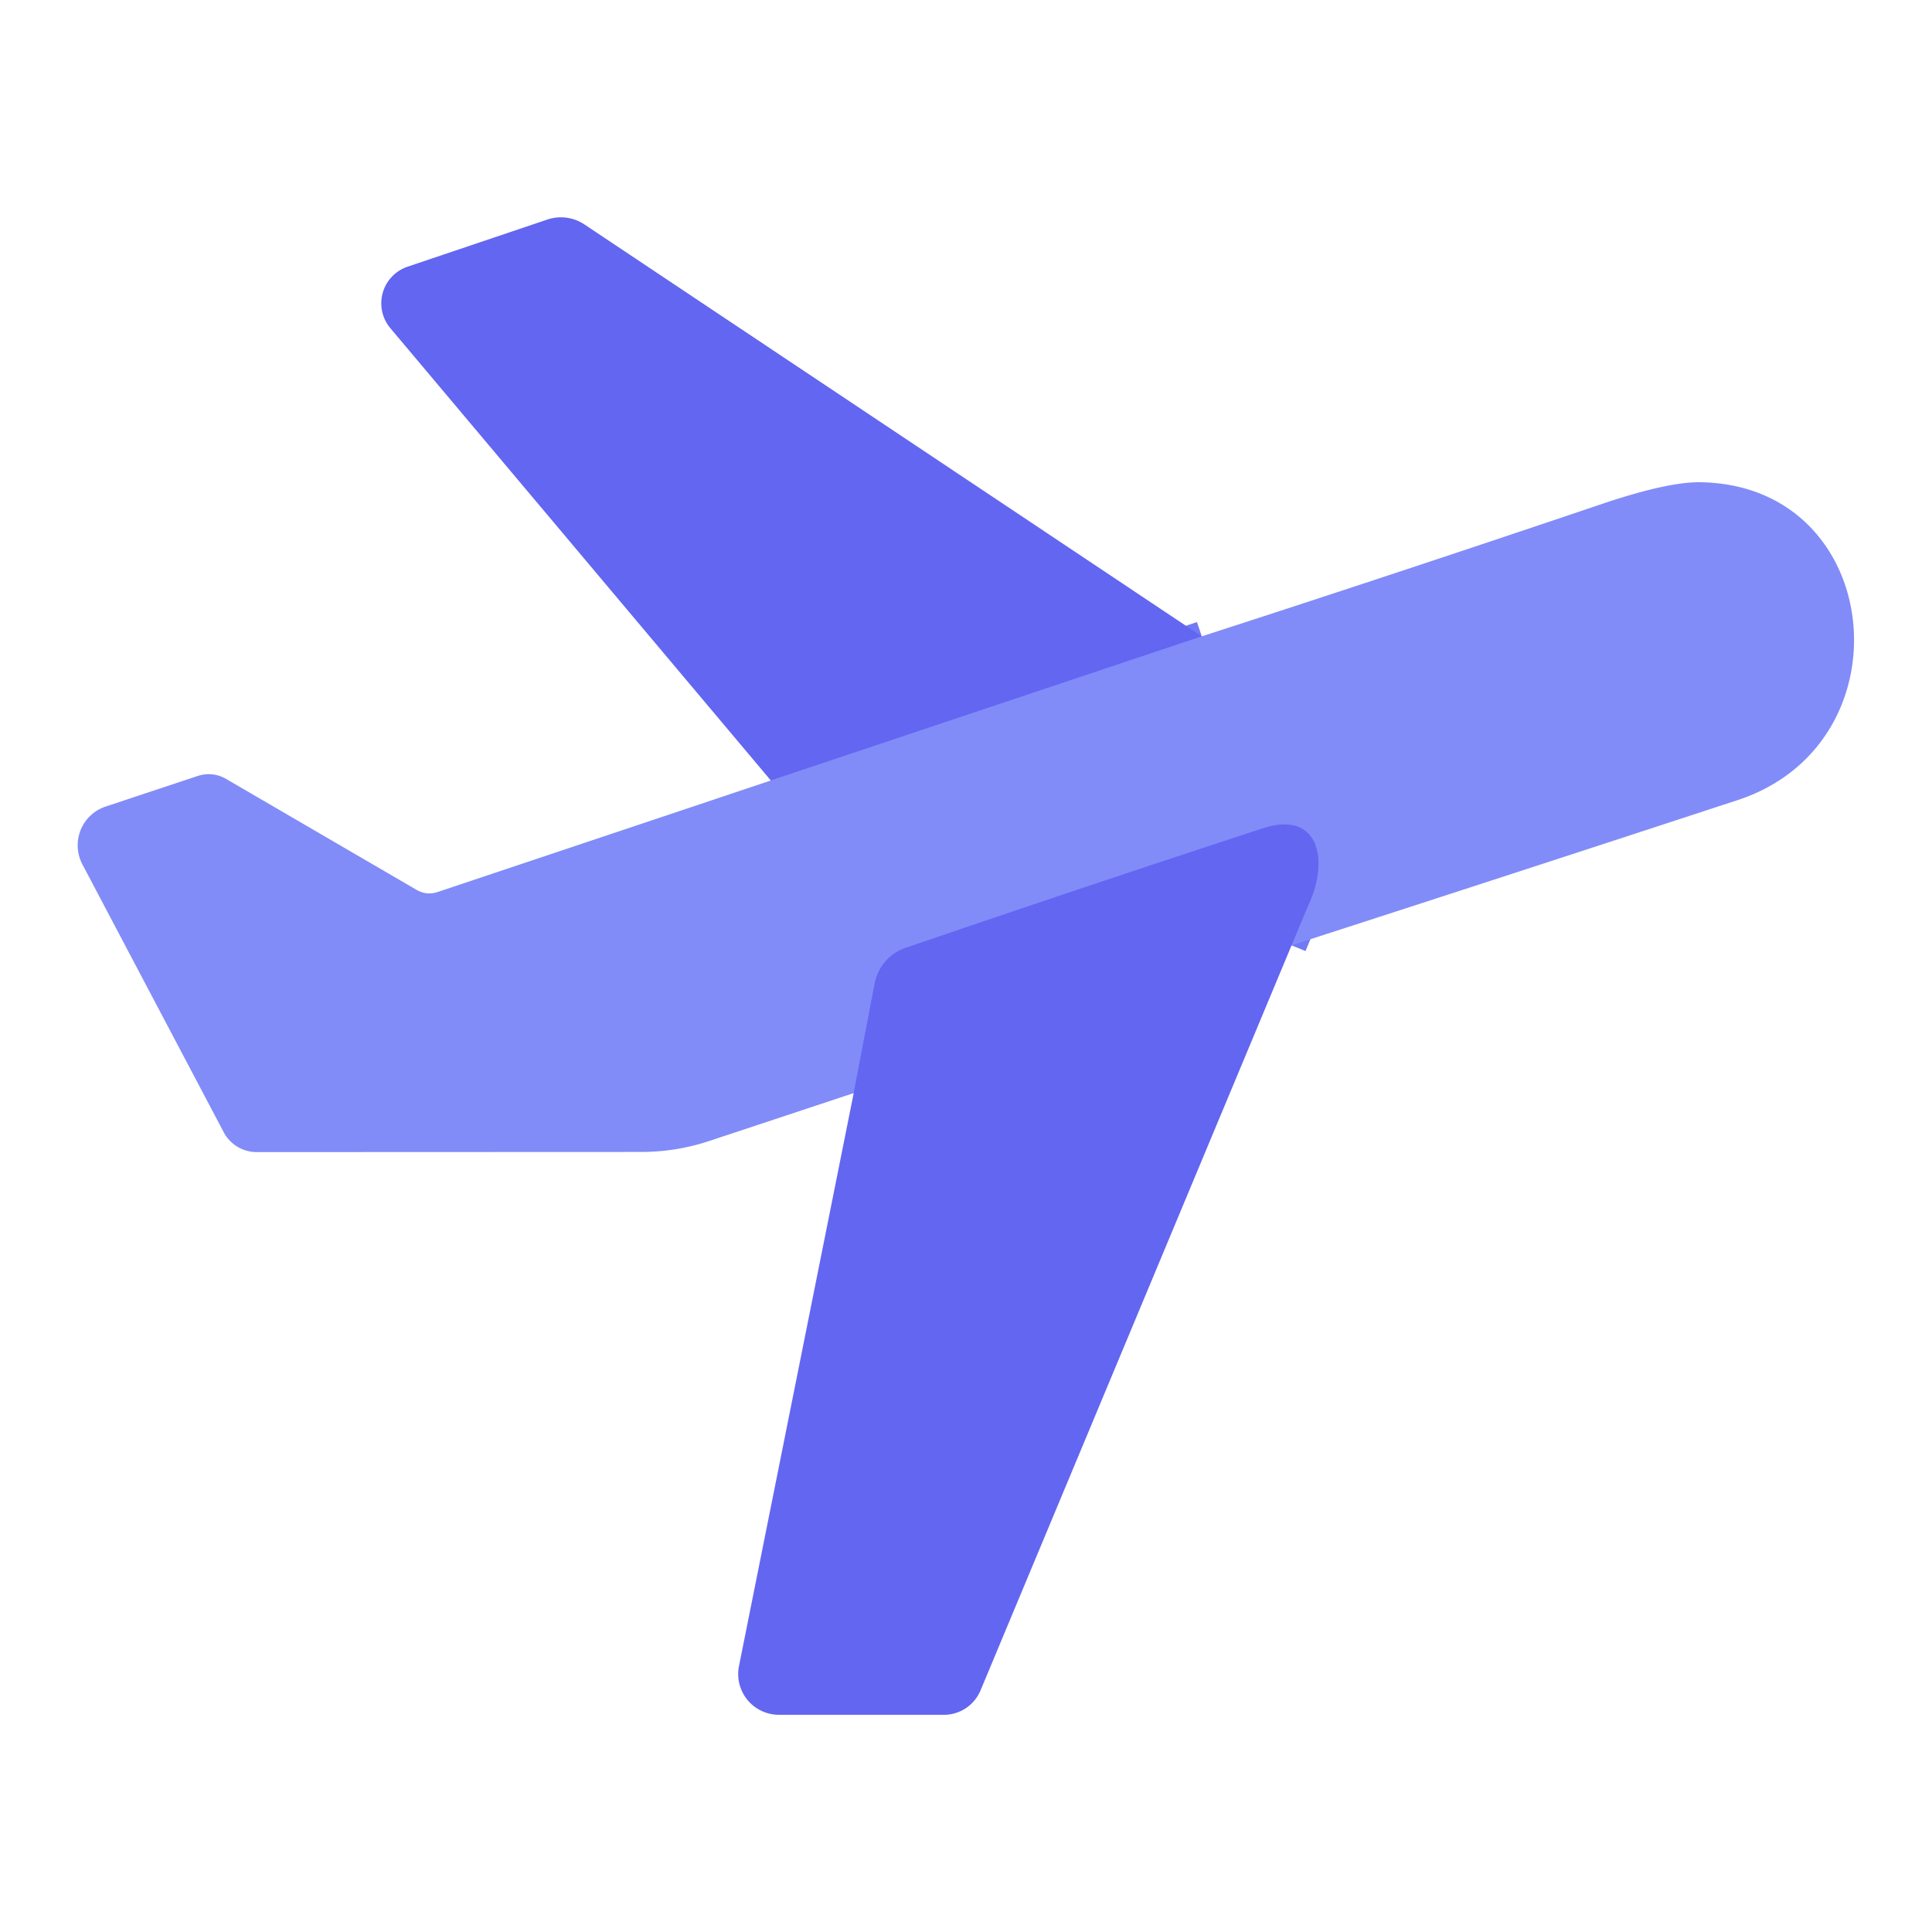
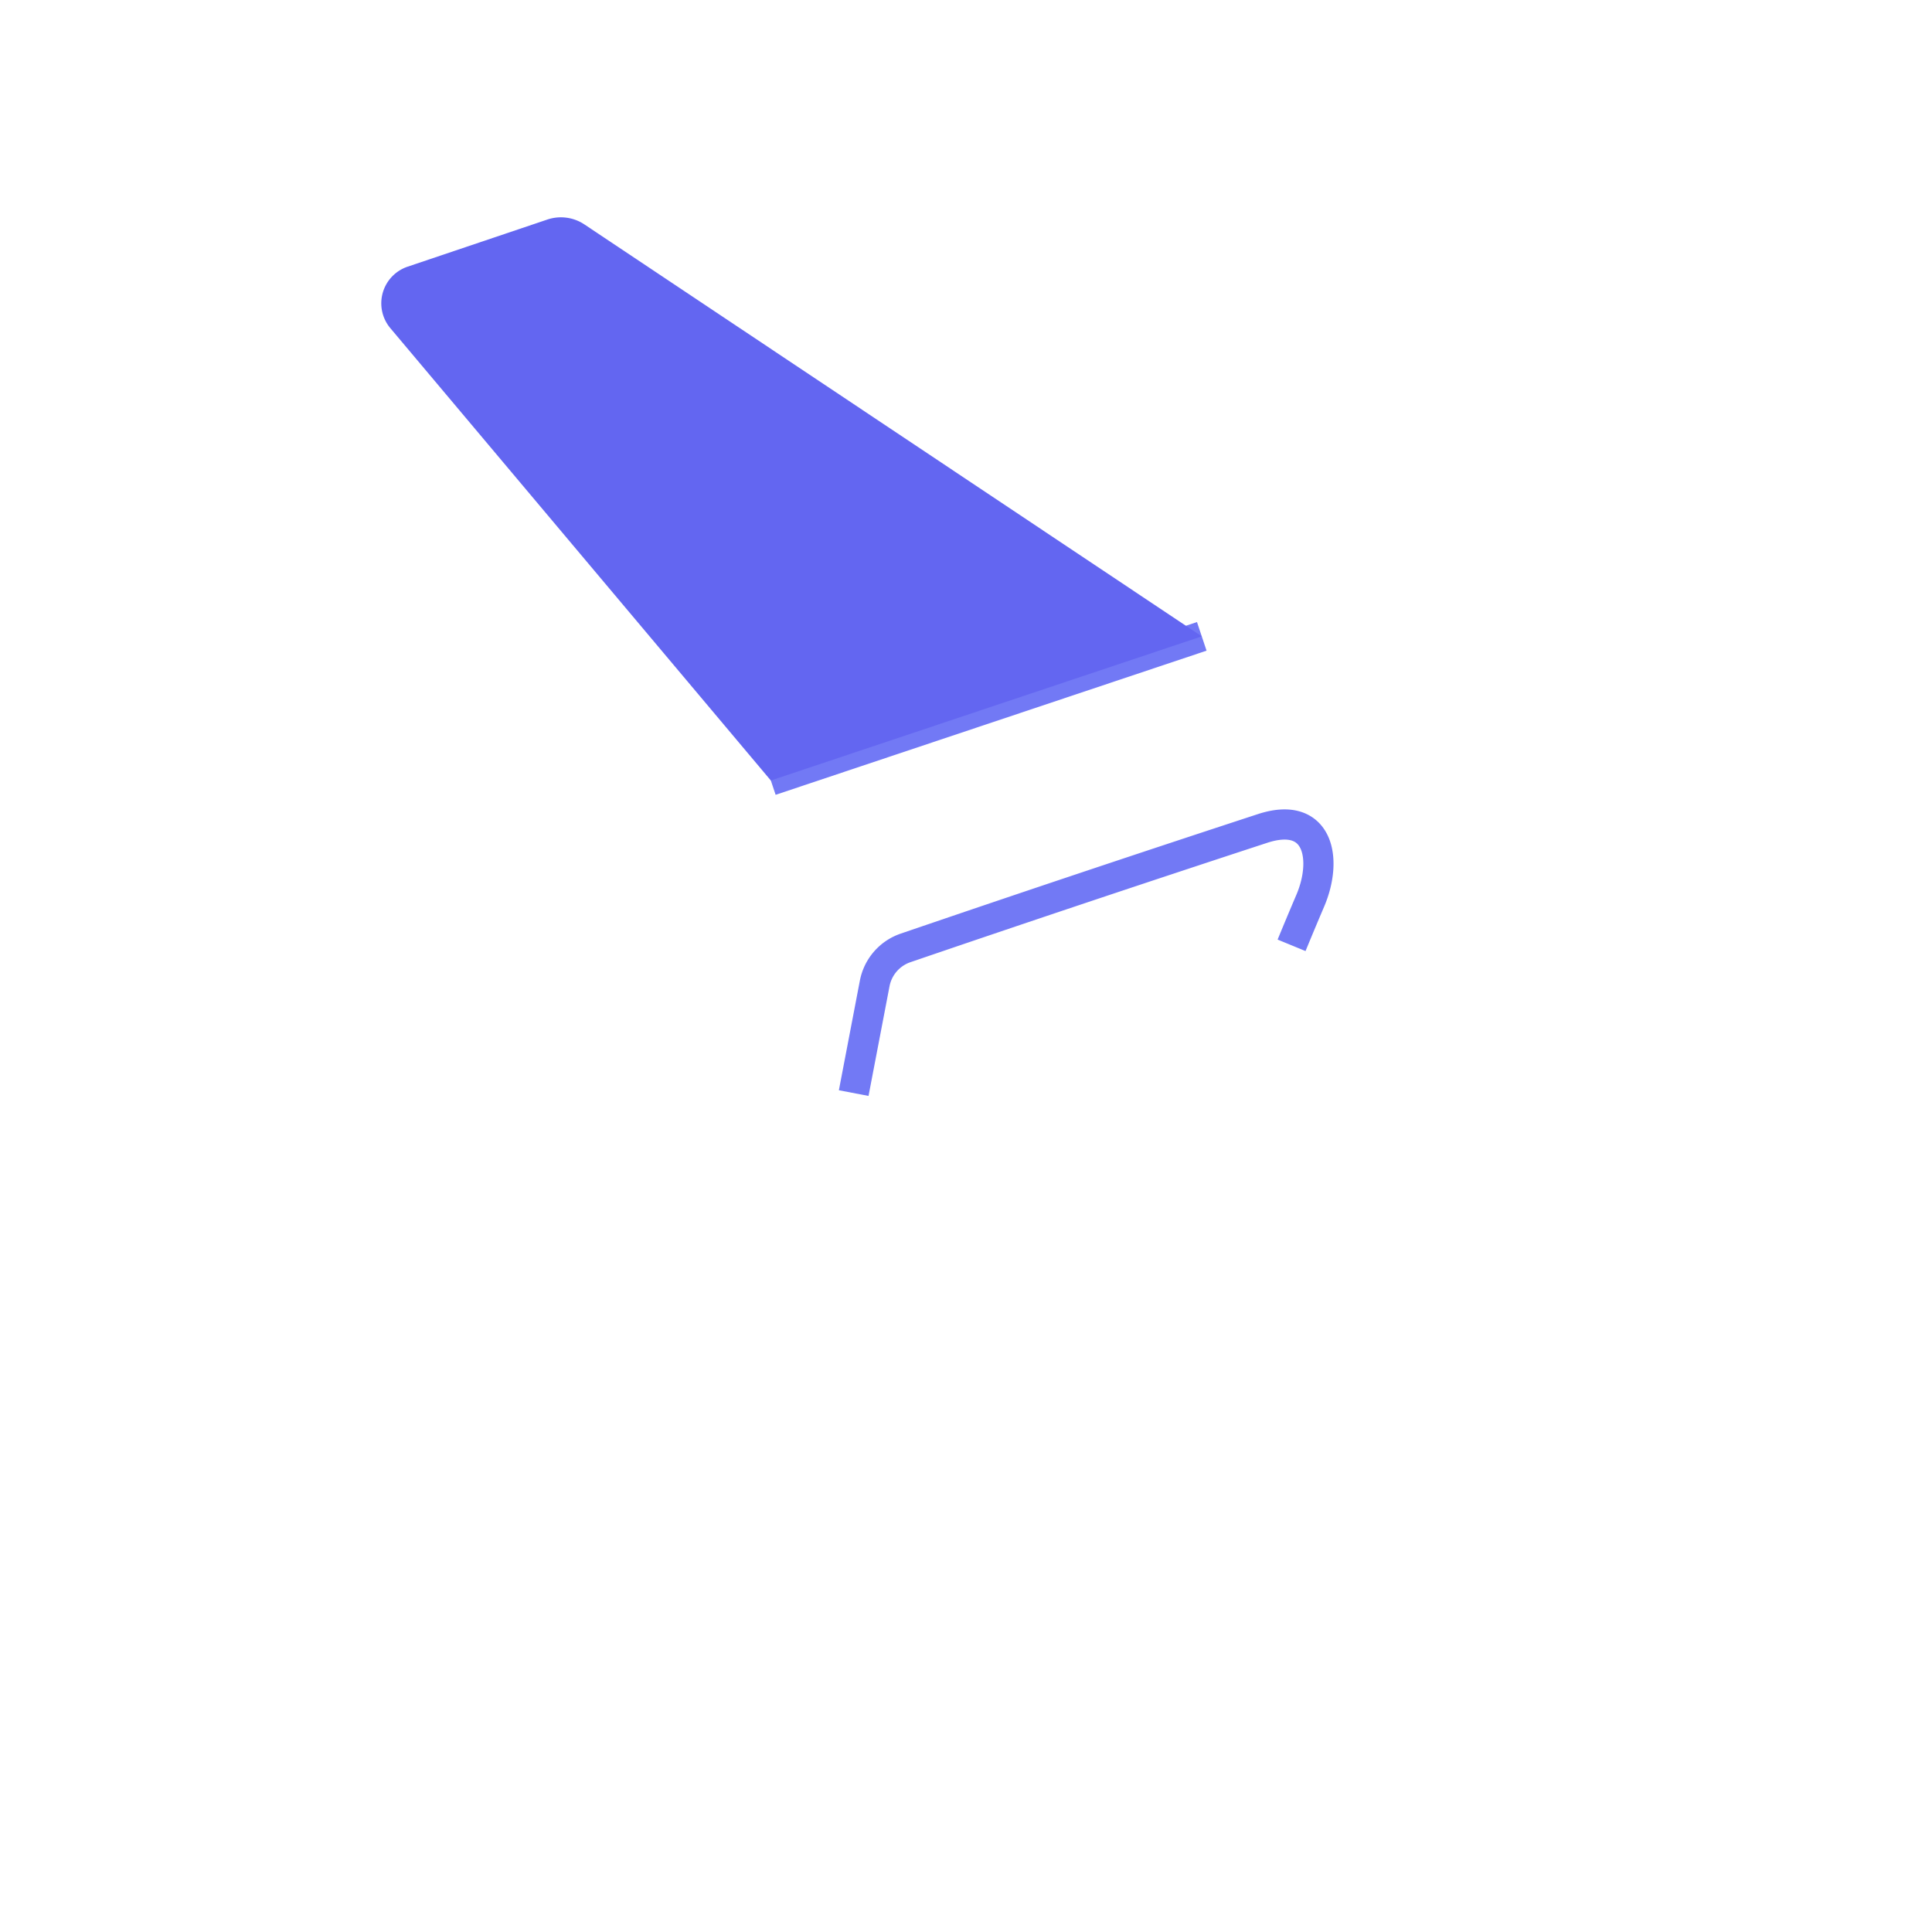
<svg xmlns="http://www.w3.org/2000/svg" version="1.1" viewBox="0.00 0.00 128.00 128.00">
  <g stroke-width="2.00" fill="none" stroke-linecap="butt">
    <path stroke="#7279f5" vector-effect="non-scaling-stroke" d="   M 79.62 42.16   L 51.07 51.71" />
    <path stroke="#7279f5" vector-effect="non-scaling-stroke" d="   M 85.57 62.63   Q 86.22 61.05 86.81 59.67   C 87.99 56.90 87.36 53.67 83.64 54.89   Q 71.73 58.79 60.00 62.80   A 3.11 3.10 86.1 0 0 57.95 65.16   L 56.56 72.42" />
  </g>
  <path fill="#6366f1" d="   M 79.62 42.16   L 51.07 51.71   L 25.86 21.74   A 2.56 2.56 0.0 0 1 27.00 17.67   L 36.25 14.55   A 2.82 2.80 -37.3 0 1 38.72 14.87   L 79.62 42.16   Z" />
-   <path fill="#818cf8" d="   M 85.57 62.63   Q 86.22 61.05 86.81 59.67   C 87.99 56.90 87.36 53.67 83.64 54.89   Q 71.73 58.79 60.00 62.80   A 3.11 3.10 86.1 0 0 57.95 65.16   L 56.56 72.42   L 47.00 75.59   Q 44.80 76.32 42.48 76.32   L 17.03 76.33   A 2.48 2.47 -14.0 0 1 14.82 75.01   L 5.46 57.27   A 2.71 2.70 66.8 0 1 6.99 53.44   L 13.10 51.41   A 2.28 2.27 -39.1 0 1 14.97 51.60   L 27.59 58.95   Q 28.26 59.34 28.99 59.10   L 51.07 51.71   L 79.62 42.16   Q 92.67 37.94 105.98 33.44   Q 110.48 31.91 112.67 31.95   C 124.88 32.15 126.57 49.26 115.12 53.01   Q 100.88 57.68 85.57 62.63   Z" />
-   <path fill="#6366f1" d="   M 85.57 62.63   L 64.96 112.00   A 2.64 2.62 -78.5 0 1 62.54 113.61   L 51.61 113.61   A 2.70 2.70 0.0 0 1 48.96 110.38   L 56.56 72.42   L 57.95 65.16   A 3.11 3.10 86.1 0 1 60.00 62.80   Q 71.73 58.79 83.64 54.89   C 87.36 53.67 87.99 56.90 86.81 59.67   Q 86.22 61.05 85.57 62.63   Z" />
</svg>